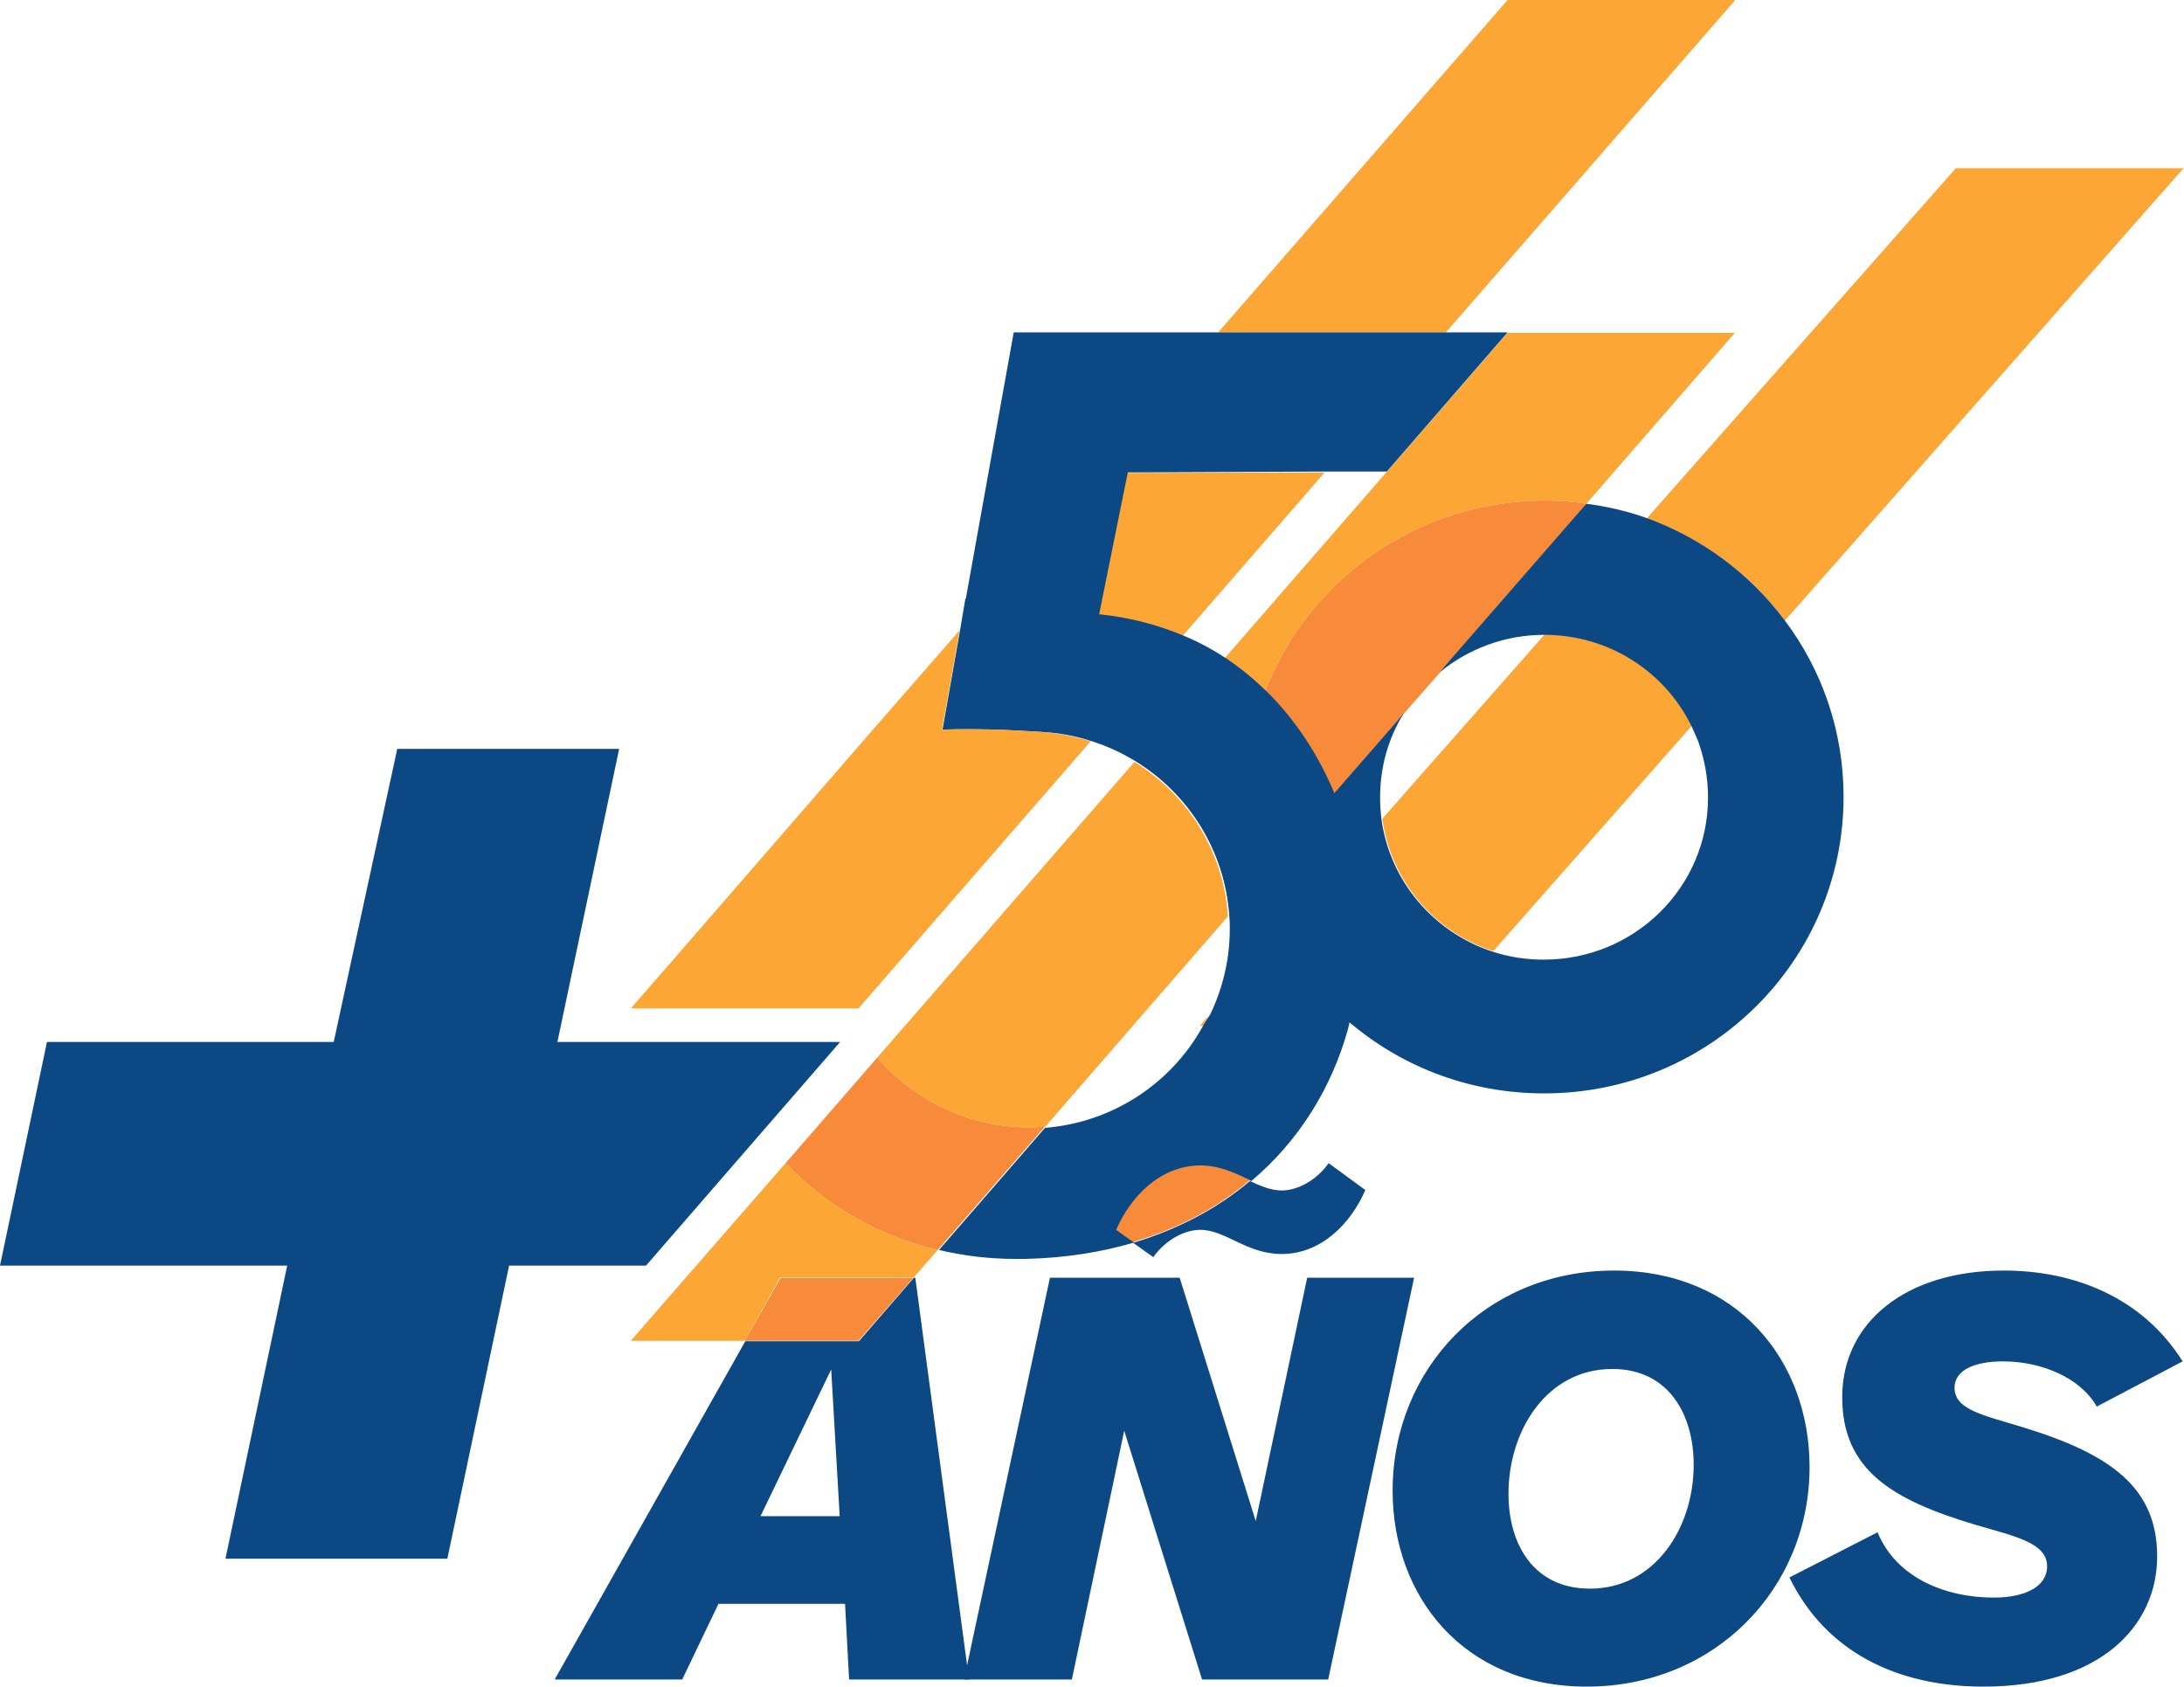
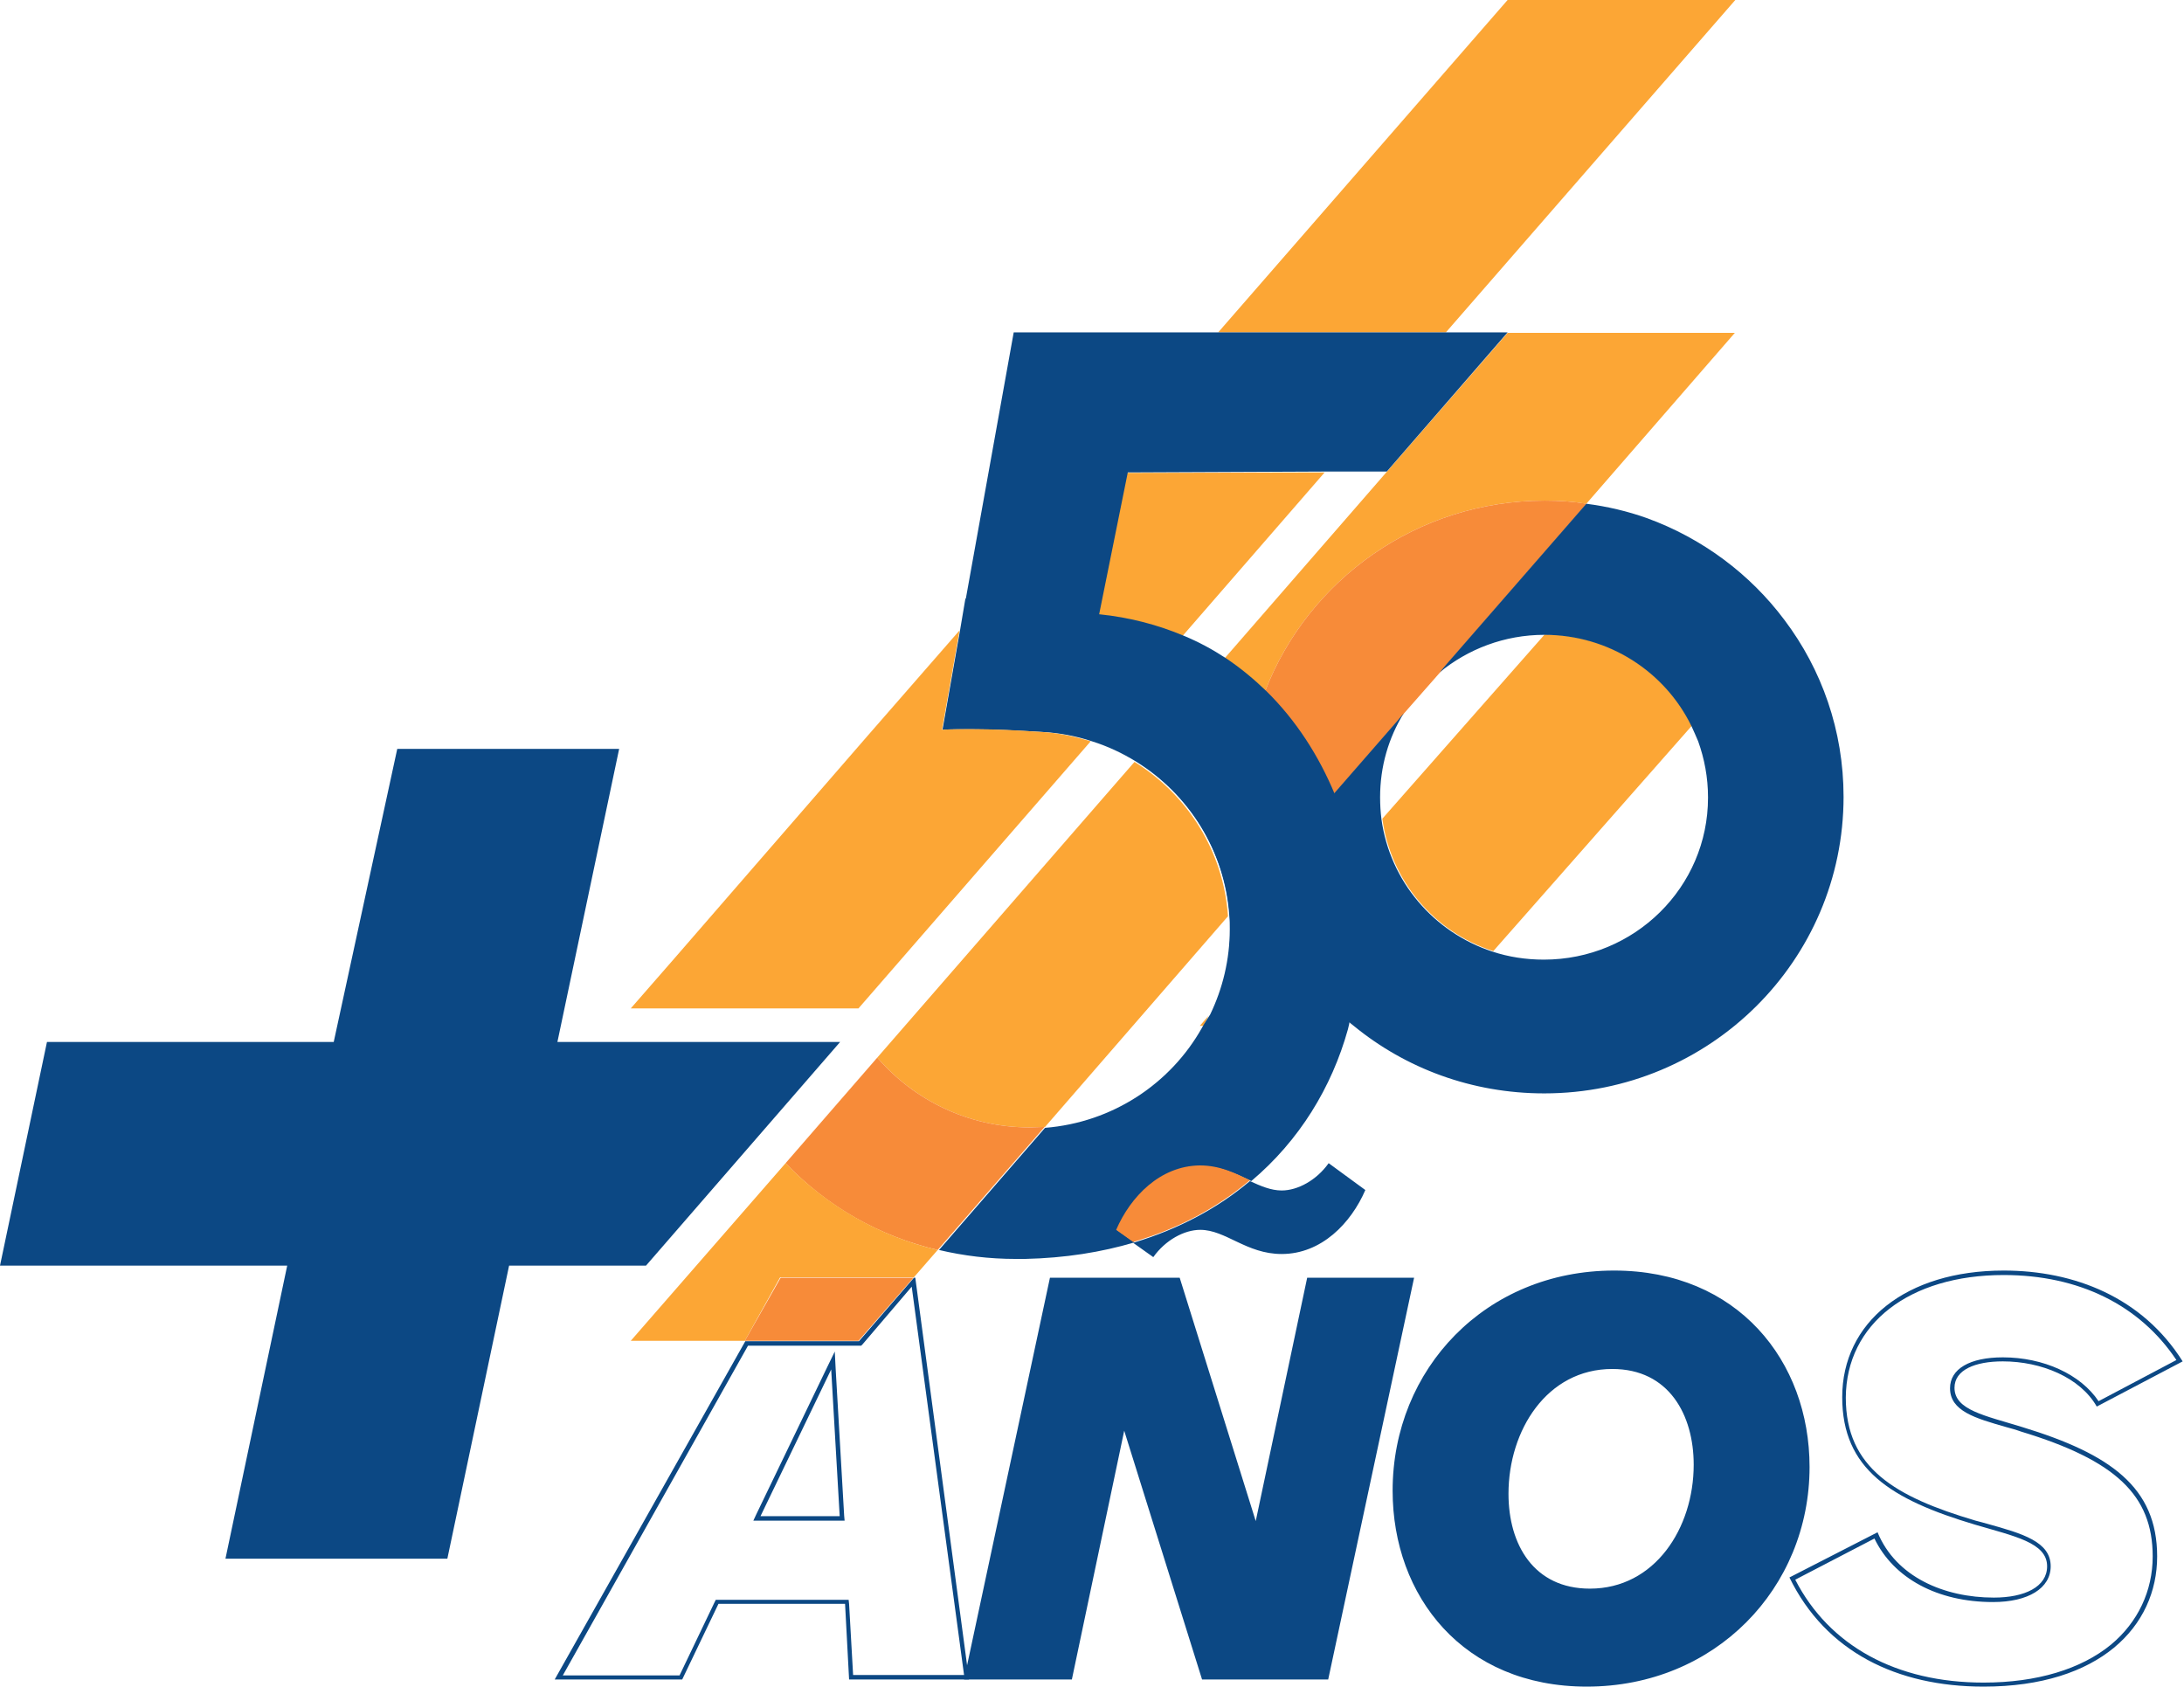
<svg xmlns="http://www.w3.org/2000/svg" version="1.1" id="Capa_1" x="0px" y="0px" width="100%" height="100%" viewBox="0 0 488.2 377" enable-background="new 0 0 488.2 377" xml:space="preserve">
  <path fill="none" d="M274.5,204.8l-40.9,47.1c15.2-1.2,28.3-10,35.4-22.5h-0.8l1.9-2.2c2.9-5.8,4.5-12.4,4.5-19.4  C274.6,206.8,274.6,205.8,274.5,204.8z" class="svg-elem-1" />
  <path fill="none" d="M382,178.2c0-4.4-0.8-8.6-2.2-12.5C381.2,169.6,381.9,173.8,382,178.2C382,178.2,382,178.2,382,178.2z" class="svg-elem-2" />
  <path fill="none" d="M296.2,105.5l-31.8,36.6c3.3,1.4,6.4,3.1,9.4,5L337,74.3l-27.1,31.1L296.2,105.5z" class="svg-elem-3" />
  <path fill="none" d="M333.8,212.6c3.6,1.2,7.5,1.8,11.5,1.8c20.2,0,36.6-16.2,36.7-36.2c0-4.4-0.8-8.7-2.2-12.6  c-0.4-1.2-0.9-2.3-1.5-3.4L333.8,212.6z" class="svg-elem-4" />
  <path fill="none" d="M313.9,159.4c-3.3,5.5-5.3,11.9-5.3,18.8c0,1.7,0.1,3.3,0.3,4.9l36.3-41.2c-8.9,0-17.1,3.2-23.4,8.4  L313.9,159.4z" class="svg-elem-5" />
  <path fill="#FCA635" d="M282.8,154.5c9.6-24.9,34-42.6,62.5-42.6c3.2,0,6.3,0.2,9.3,0.7l33.2-38.2H337l-63.3,72.8  C277,149.3,280,151.8,282.8,154.5z" class="svg-elem-6" />
  <path fill="#FCA635" d="M230.1,252c1.2,0,2.3-0.1,3.5-0.1l40.9-47.1c-1-14.6-9.1-27.2-20.9-34.5l-57.5,66.1  C204.3,245.9,216.5,252,230.1,252z" class="svg-elem-7" />
  <path fill="#F78B39" d="M345.3,111.9c-28.5,0-52.9,17.7-62.5,42.6c6.6,6.5,11.8,14.4,15.3,23.1l14.3-16.4l1.5-1.8l8-9.1l1.6-1.9  l31.2-35.8C351.6,112.1,348.5,111.9,345.3,111.9z" class="svg-elem-8" />
  <path fill="#F78B39" d="M230.1,252c-13.6,0-25.8-6.1-34-15.6L175.6,260c9.3,9.7,20.9,16.3,34,19.4l23.9-27.5  C232.4,251.9,231.3,252,230.1,252z" class="svg-elem-9" />
-   <path fill="#FCA635" d="M399,138.7l89.1-101.1h-50.9l-69.1,78.3C380.6,120.4,391.3,128.4,399,138.7z" class="svg-elem-10" />
  <path fill="#FCA635" d="M269,229.3c0.4-0.7,0.8-1.4,1.1-2.2l-1.9,2.2H269z" class="svg-elem-11" />
  <path fill="#FCA635" d="M333.8,212.6l44.4-50.4c-6-12.1-18.5-20.4-32.9-20.4c0,0,0,0,0,0L309,183C310.9,197,320.7,208.4,333.8,212.6  z" class="svg-elem-12" />
  <g>
    <path fill="#0C4884" d="M345.3,243.9c-15.4,0-30.4-5.3-42.2-15c-0.3-0.3-0.6-0.5-0.9-0.8L302,228c3.1-12.1,3.4-25,0.7-37.3   c-1-4.5-2.3-8.8-4-13l12.7-14.6c-2.2,4.7-3.3,9.9-3.3,15.1c0,1.6,0.1,3.3,0.3,4.9c1.9,13.8,11.8,25.6,25.2,30   c3.8,1.2,7.7,1.9,11.6,1.9c20.4,0,37.1-16.5,37.1-36.7c0-4.4-0.8-8.7-2.3-12.8c-0.4-1.2-0.9-2.3-1.5-3.5   c-6.3-12.7-19.1-20.6-33.4-20.6c-7.2,0-14.2,2.1-20.2,5.9l29.7-34.2c4.5,0.6,9,1.7,13.2,3.3c12.2,4.4,22.8,12.2,30.6,22.6   c8.6,11.4,13.1,25,13.1,39.2C411.7,214.4,381.9,243.9,345.3,243.9z" class="svg-elem-13" />
    <path fill="#0C4884" d="M355,113.6c4.4,0.6,8.7,1.7,12.8,3.2c12.1,4.4,22.6,12.1,30.4,22.4c8.5,11.3,13,24.8,13,38.9   c0,36-29.6,65.3-65.9,65.3c-15.3,0-30.2-5.3-41.9-14.9c-0.3-0.2-0.6-0.5-0.8-0.7c3.1-12.1,3.3-24.9,0.7-37.3   c-0.9-4.4-2.2-8.7-3.9-12.8l10.5-12.1c-1.4,4-2.2,8.2-2.2,12.5c0,1.6,0.1,3.3,0.3,5c1.9,14,11.9,26,25.5,30.4   c3.8,1.2,7.8,1.9,11.8,1.9c20.7,0,37.6-16.7,37.7-37.2l0-0.1v0c0-4.4-0.8-8.7-2.3-12.9c-0.4-1.2-0.9-2.3-1.5-3.5   c-6.4-12.9-19.3-20.9-33.9-20.9c-6.2,0-12.3,1.5-17.8,4.4L355,113.6 M354.6,112.6l-31.2,35.8l-1.6,1.9c6.3-5.2,14.5-8.4,23.4-8.4   c0,0,0,0,0,0c14.5,0,27,8.3,32.9,20.4c0.5,1.1,1,2.2,1.5,3.4c1.4,3.9,2.2,8.1,2.2,12.5c0,0,0,0.1,0,0.1c0,20-16.4,36.2-36.7,36.2   c-4,0-7.9-0.6-11.5-1.8c-13.1-4.3-22.9-15.7-24.8-29.6c-0.2-1.6-0.3-3.2-0.3-4.9c0-6.9,1.9-13.3,5.3-18.8l-1.5,1.8l-14.3,16.4   c1.7,4.2,3.1,8.7,4.1,13.2c2.6,12.2,2.4,25.2-0.8,37.4c0.4,0.4,0.9,0.8,1.3,1.1c11.6,9.5,26.4,15.1,42.6,15.1   c37,0,66.9-29.7,66.9-66.3c0-14.8-4.9-28.5-13.2-39.5c-7.7-10.3-18.4-18.3-30.8-22.8C363.9,114.3,359.3,113.2,354.6,112.6   L354.6,112.6z" class="svg-elem-14" />
  </g>
  <path fill="#FCA635" d="M251.8,105.7l-6.4,31.7c6.9,0.7,13.2,2.3,18.9,4.8l31.8-36.6L251.8,105.7z" class="svg-elem-15" />
  <polygon fill="#FCA635" points="387.9,0 337,0 272.3,74.3 323.2,74.3 " class="svg-elem-16" />
  <polygon fill="none" points="170,338.9 187.7,338.9 185.8,306.1 " class="svg-elem-17" />
  <path fill="#FCA635" d="M204.2,285.6l5.4-6.2c-13.1-3.1-24.7-9.8-34-19.4L141,299.7h25.5l7.9-14.2H204.2z" class="svg-elem-18" />
  <g>
-     <path fill="#0C4884" d="M190.3,374.9l-0.9-16.9h-29.1l-8.1,16.9h-27.3l41.9-74.7h25.3l12-13.8l12,88.5H190.3z M169.2,339.4h19   l-2-35.2L169.2,339.4z" class="svg-elem-19" />
    <path fill="#0C4884" d="M203.8,287.6l11.7,86.8h-24.8l-0.9-15.9l-0.1-0.9h-0.9h-28.3H160l-0.3,0.6l-7.8,16.3h-26.1l41.4-73.7h24.8   h0.5l0.3-0.3L203.8,287.6 M168.4,339.9h1.6h17.7h1.1l-0.1-1.1l-1.9-32.8l-0.2-3.9l-1.7,3.5l-15.8,32.8L168.4,339.9 M204.6,285.6   h-0.3l-12.3,14.2h-25.4L124,375.4h28.5l8.1-16.9h28.3l0.9,16.9h26.8L204.6,285.6L204.6,285.6z M170,338.9l15.8-32.8l1.9,32.8H170   L170,338.9z" class="svg-elem-20" />
  </g>
  <polygon fill="#F78B39" points="204.2,285.6 174.5,285.6 166.5,299.7 191.9,299.7 " class="svg-elem-21" />
  <g>
    <polygon fill="#0C4884" points="269.3,374.9 251.4,317.9 239.4,374.9 216.2,374.9 235.2,286.1 263.4,286.1 280.9,341.9    292.6,286.1 315.5,286.1 296.7,374.9  " class="svg-elem-22" />
    <path fill="#0C4884" d="M314.9,286.6l-18.6,87.8h-26.6l-17.2-54.9l-1.1-3.6l-0.8,3.7L239,374.4h-22.1l18.7-87.8H263l16.8,53.7   l1.1,3.7l0.8-3.7l11.3-53.6H314.9 M316.1,285.6h-23.9l-11.5,54.4l-17-54.4h-29l-19.2,89.8h24.1l11.7-55.6l17.4,55.6h28.2   L316.1,285.6L316.1,285.6z" class="svg-elem-23" />
  </g>
  <g>
    <path fill="#0C4884" d="M226.8,280.9c-5.6,0-11.1-0.6-16.3-1.8l23.1-26.5c14.8-1.2,28-9.6,35.3-22.6c0.4-0.7,1.7-2.8,1.7-2.8   c3-6.1,4.4-12.6,4.4-19.4c0-0.9,0-1.9-0.1-3c-1-14.3-8.9-27.3-21.1-34.9c-3.1-1.9-6.4-3.5-9.9-4.6c-3.7-1.2-7.5-1.9-11.4-2.1   c-6.1-0.4-11.3-0.6-15.9-0.6c-1.9,0-3.8,0-5.6,0.1l5-28.3l0.2-0.4l10.6-59.1h109L309.6,105l-58.2,0.2l-6.6,32.6l0.6,0.1   c6.6,0.6,12.9,2.2,18.8,4.7c3.3,1.4,6.4,3.1,9.3,5c3.2,2.1,6.2,4.5,9,7.3c6.5,6.3,11.6,14,15.2,22.9c1.7,4.2,3.1,8.6,4,13.1   c2.6,12.3,2.4,25.2-0.8,37.2l0,0.1v0.1c0,0.2-0.3,1.2-0.4,1.7c-3.7,13.2-11,24.8-21.2,33.4l-0.2-0.1c-3-1.4-6.5-3.1-10.9-3.1   c-9.5,0-16.1,7.5-19.2,14.6l-0.2,0.4l3.3,2.4c-7.2,2-15.1,3.2-23.3,3.4C228.2,280.9,227.5,280.9,226.8,280.9z" class="svg-elem-24" />
    <path fill="#0C4884" d="M334.8,75.3l-25.4,29.1l-13.2,0l-44.3,0.2l-0.8,0l-0.2,0.8l-6.4,31.7l-0.2,1.1l1.1,0.1   c6.5,0.6,12.8,2.2,18.6,4.7c3.2,1.4,6.3,3,9.2,4.9c3.2,2.1,6.2,4.5,9,7.2c6.4,6.3,11.5,13.9,15.1,22.7c1.7,4.2,3,8.5,4,13   c2.6,12.2,2.3,25-0.8,37l0,0.1v0.1c0,0.2-0.3,1.2-0.4,1.7c-3.7,13-10.8,24.4-20.8,32.9c-3.1-1.5-6.5-3.1-11-3.1   c-9.7,0-16.5,7.7-19.7,14.9l-0.3,0.7l0.7,0.5l2.1,1.5c-6.9,1.8-14.4,2.9-22.2,3.1c-0.7,0-1.3,0-2,0c-5.2,0-10.4-0.5-15.4-1.6   l22.4-25.7c14.9-1.3,28.2-9.8,35.5-22.8c0.4-0.7,1.7-2.8,1.7-2.8l0,0l0-0.1c3-6.1,4.5-12.7,4.5-19.5c0-0.9,0-1.9-0.1-3.1   c-1-14.4-9-27.6-21.4-35.3c-3.1-1.9-6.5-3.5-10-4.6c-3.7-1.2-7.6-1.9-11.5-2.1c-6.1-0.4-11.3-0.6-15.9-0.6c-1.7,0-3.4,0-5,0.1   l3.7-21l1.1-6.4l0.1,0l0.1-0.7l10.5-58.7h45h50.9H334.8 M337,74.3h-13.7h-50.9h-45.8l-10.7,59.5c0,0-0.1,0-0.1,0l-1.2,7.1   l-3.9,22.1l0,0.1c2-0.1,4.1-0.1,6.2-0.1c5.4,0,10.8,0.3,15.9,0.6c0,0,0,0,0,0c3.9,0.2,7.7,0.9,11.3,2.1c3.5,1.1,6.7,2.6,9.8,4.5   c11.8,7.3,19.9,19.9,20.9,34.5c0.1,1,0.1,2,0.1,3c0,6.8-1.6,13.3-4.4,19.1c0,0-1.4,2.1-1.8,2.9c-7,12.5-20,21.2-35.1,22.4   l-23.7,27.3c5.5,1.3,11.2,2,17.2,2c0.7,0,1.3,0,2,0c9-0.2,17.1-1.5,24.5-3.7l-3.8-2.7c3.2-7.4,9.8-14.3,18.7-14.3   c4.5,0,8,1.8,11.2,3.3c10.8-9.1,18-21,21.6-33.9c0.1-0.4,0.4-1.6,0.4-1.9c3.2-12.2,3.4-25.2,0.8-37.4c-1-4.5-2.3-8.9-4.1-13.2   c-3.6-8.7-8.7-16.6-15.3-23.1c-2.8-2.7-5.8-5.2-9.1-7.4c-2.9-1.9-6-3.6-9.4-5c-5.7-2.4-12-4.1-18.9-4.8l6.4-31.7l44.3-0.2l13.6,0   L337,74.3L337,74.3z" class="svg-elem-25" />
  </g>
  <g>
    <path fill="#0C4884" d="M254.5,277.8c9.5-2.9,17.9-7.4,25-13.4c2.4,1.1,4.6,2,7,2c3.8,0,7.9-2.3,10.6-5.9l7.6,5.4   c-3,6.7-9.3,13.6-18.1,13.6c-4.2,0-7.4-1.5-10.5-3c-2.6-1.2-5-2.4-7.7-2.4c-3.8,0-7.9,2.3-10.6,5.9L254.5,277.8z" class="svg-elem-26" />
    <path fill="#0C4884" d="M297.2,261.3l6.9,4.9c-3,6.4-9.1,13-17.5,13c-4.1,0-7.2-1.5-10.3-2.9c-2.6-1.3-5.1-2.5-8-2.5   c-1.2,0-2.5,0.2-3.8,0.7c5.4-2.5,10.4-5.7,14.9-9.4c2.3,1.1,4.5,2,6.9,2C290.2,267,294.4,264.8,297.2,261.3 M262.4,275.4   c-1.8,1-3.5,2.4-4.8,4.1l-2.1-1.5C257.9,277.3,260.2,276.4,262.4,275.4 M297,260c-2.7,3.8-6.9,6.1-10.5,6.1c-2.4,0-4.7-1-7.1-2.1   c-7.1,6-15.8,10.7-26.1,13.8l4.5,3.2c2.7-3.8,6.9-6.1,10.5-6.1c5.7,0,10.3,5.4,18.2,5.4c8.9,0,15.5-6.9,18.7-14.3L297,260L297,260z   " class="svg-elem-27" />
  </g>
  <path fill="#F78B39" d="M249.5,274.9l3.8,2.7c10.3-3,19-7.8,26.1-13.8c-3.2-1.5-6.6-3.3-11.2-3.3  C259.3,260.6,252.7,267.5,249.5,274.9z" class="svg-elem-28" />
  <g>
    <path fill="#0C4884" d="M354.7,376.5c-25.3,0-42.9-17.8-42.9-43.3c0-27.8,21.1-48.7,49-48.7c25.4,0,43.2,17.9,43.2,43.5   c0,13.1-5,25.3-14,34.4C380.9,371.5,368.3,376.5,354.7,376.5z M360.4,305.5c-15.4,0-23.7,14.6-23.7,28.4c0,10.5,4.9,21.7,18.7,21.7   c15.4,0,23.7-14.5,23.7-28.2C379.1,317.3,374.2,305.5,360.4,305.5z" class="svg-elem-29" />
    <path fill="#0C4884" d="M360.8,285c12.8,0,23.7,4.4,31.5,12.8c7.2,7.8,11.2,18.5,11.2,30.2c0,13-4.9,25.1-13.8,34   c-9.1,9.1-21.5,14.1-35,14.1c-12.8,0-23.6-4.4-31.4-12.7c-7.1-7.7-11.1-18.4-11.1-30.1c0-13.1,4.9-25.2,13.7-34.1   C334.9,290,347.3,285,360.8,285 M355.4,356.1c15.7,0,24.2-14.8,24.2-28.7c0-10.4-5-22.4-19.2-22.4c-15.7,0-24.2,14.9-24.2,28.9   C336.2,347.3,343.7,356.1,355.4,356.1 M360.8,284c-28.7,0-49.5,22-49.5,49.2c0,23.6,15.8,43.8,43.4,43.8c28.7,0,49.8-22,49.8-49.1   C404.5,304.2,388.4,284,360.8,284L360.8,284z M355.4,355.1c-12.5,0-18.2-9.8-18.2-21.2c0-14.2,8.6-27.9,23.2-27.9   c12.7,0,18.2,10.3,18.2,21.4C378.6,341.6,369.9,355.1,355.4,355.1L355.4,355.1z" class="svg-elem-30" />
  </g>
  <g>
-     <path fill="#0C4884" d="M443.4,376.5c-19.9,0-35.1-8.4-42.8-23.7l18.6-9.6c4,9,13.8,14.4,26.3,14.4c7.6,0,12.4-2.9,12.4-7.5   c0-5.1-6.1-6.8-13.8-9c-0.8-0.2-1.7-0.5-2.6-0.7c-18.1-5.3-29.3-11.9-29.3-28c0-16.6,14.3-27.8,35.6-27.8c17.2,0,31.1,7,39.3,19.7   l-18.3,9.6c-3.8-6.1-12.1-10-21.2-10c-7.1,0-11.3,2.4-11.3,6.4c0,4.7,5.4,6.3,12.3,8.3c1.1,0.3,2.2,0.6,3.3,1   c17.8,5.4,29.7,12.3,29.7,28.4C481.8,361.1,471.7,376.5,443.4,376.5z" class="svg-elem-31" />
    <path fill="#0C4884" d="M447.9,285c16.8,0,30.4,6.7,38.6,19l-17.4,9.2c-4-6-12.3-9.8-21.4-9.8c-7.4,0-11.8,2.6-11.8,6.9   c0,5.1,5.6,6.7,12.6,8.7c1.1,0.3,2.2,0.6,3.3,1c21.1,6.4,29.4,14.2,29.4,27.9c0,7.7-3.3,14.7-9.3,19.7c-6.7,5.5-16.6,8.5-28.5,8.5   c-19.5,0-34.5-8.2-42.1-23l17.7-9.2c4.3,8.9,14.1,14.2,26.5,14.2c7.9,0,12.9-3.1,12.9-8c0-5.5-6.3-7.3-14.2-9.5   c-0.8-0.2-1.7-0.5-2.6-0.7c-17.9-5.3-29-11.7-29-27.5C412.7,295.9,426.8,285,447.9,285 M447.9,284c-21.9,0-36.1,11.6-36.1,28.3   c0,16.1,10.9,22.9,29.7,28.5c8.8,2.6,16.1,4,16.1,9.3c0,4.6-5,7-11.9,7c-11.1,0-21.9-4.6-26-14.6L400,352.6   c8.1,16.6,24,24.4,43.4,24.4c26,0,38.8-13.5,38.8-29.1c0-15.5-10.5-22.9-30.1-28.9c-8.4-2.6-15.2-3.8-15.2-8.8   c0-4,4.6-5.9,10.8-5.9c8.6,0,17.3,3.6,21,10.1l19.2-10.1C478.9,290,463.7,284,447.9,284L447.9,284z" class="svg-elem-32" />
  </g>
  <g>
    <polygon fill="#0C4884" points="50.9,347.9 64.8,282.4 0.6,282.4 10.9,233.4 75,233.4 89.2,167.9 137.8,167.9 124,233.4    186.7,233.4 144.1,282.4 113.4,282.4 99.5,347.9  " class="svg-elem-33" />
    <path fill="#0C4884" d="M137.2,168.4l-13.6,64.3l-0.3,1.2h1.2h61l-41.7,48h-30.1H113l-0.2,0.8l-13.7,64.7H51.5l13.6-64.3l0.3-1.2   h-1.2H1.2l10-48h63.3h0.8l0.2-0.8l14-64.7H137.2 M138.4,167.4H88.8l-14.2,65.5H10.5L0,282.9h64.2l-13.8,65.5H100l13.8-65.5h30.6   l43.4-50h-63.2L138.4,167.4L138.4,167.4z" class="svg-elem-34" />
  </g>
  <path fill="#FCA635" d="M232.6,163.6C232.6,163.6,232.6,163.6,232.6,163.6c-7-0.5-14.8-0.8-22-0.5l0-0.1l3.9-22.1L194,164.4  l-43.4,50l-9.6,11h50.9l51.9-59.7C240.2,164.6,236.5,163.8,232.6,163.6z" class="svg-elem-35" />
</svg>